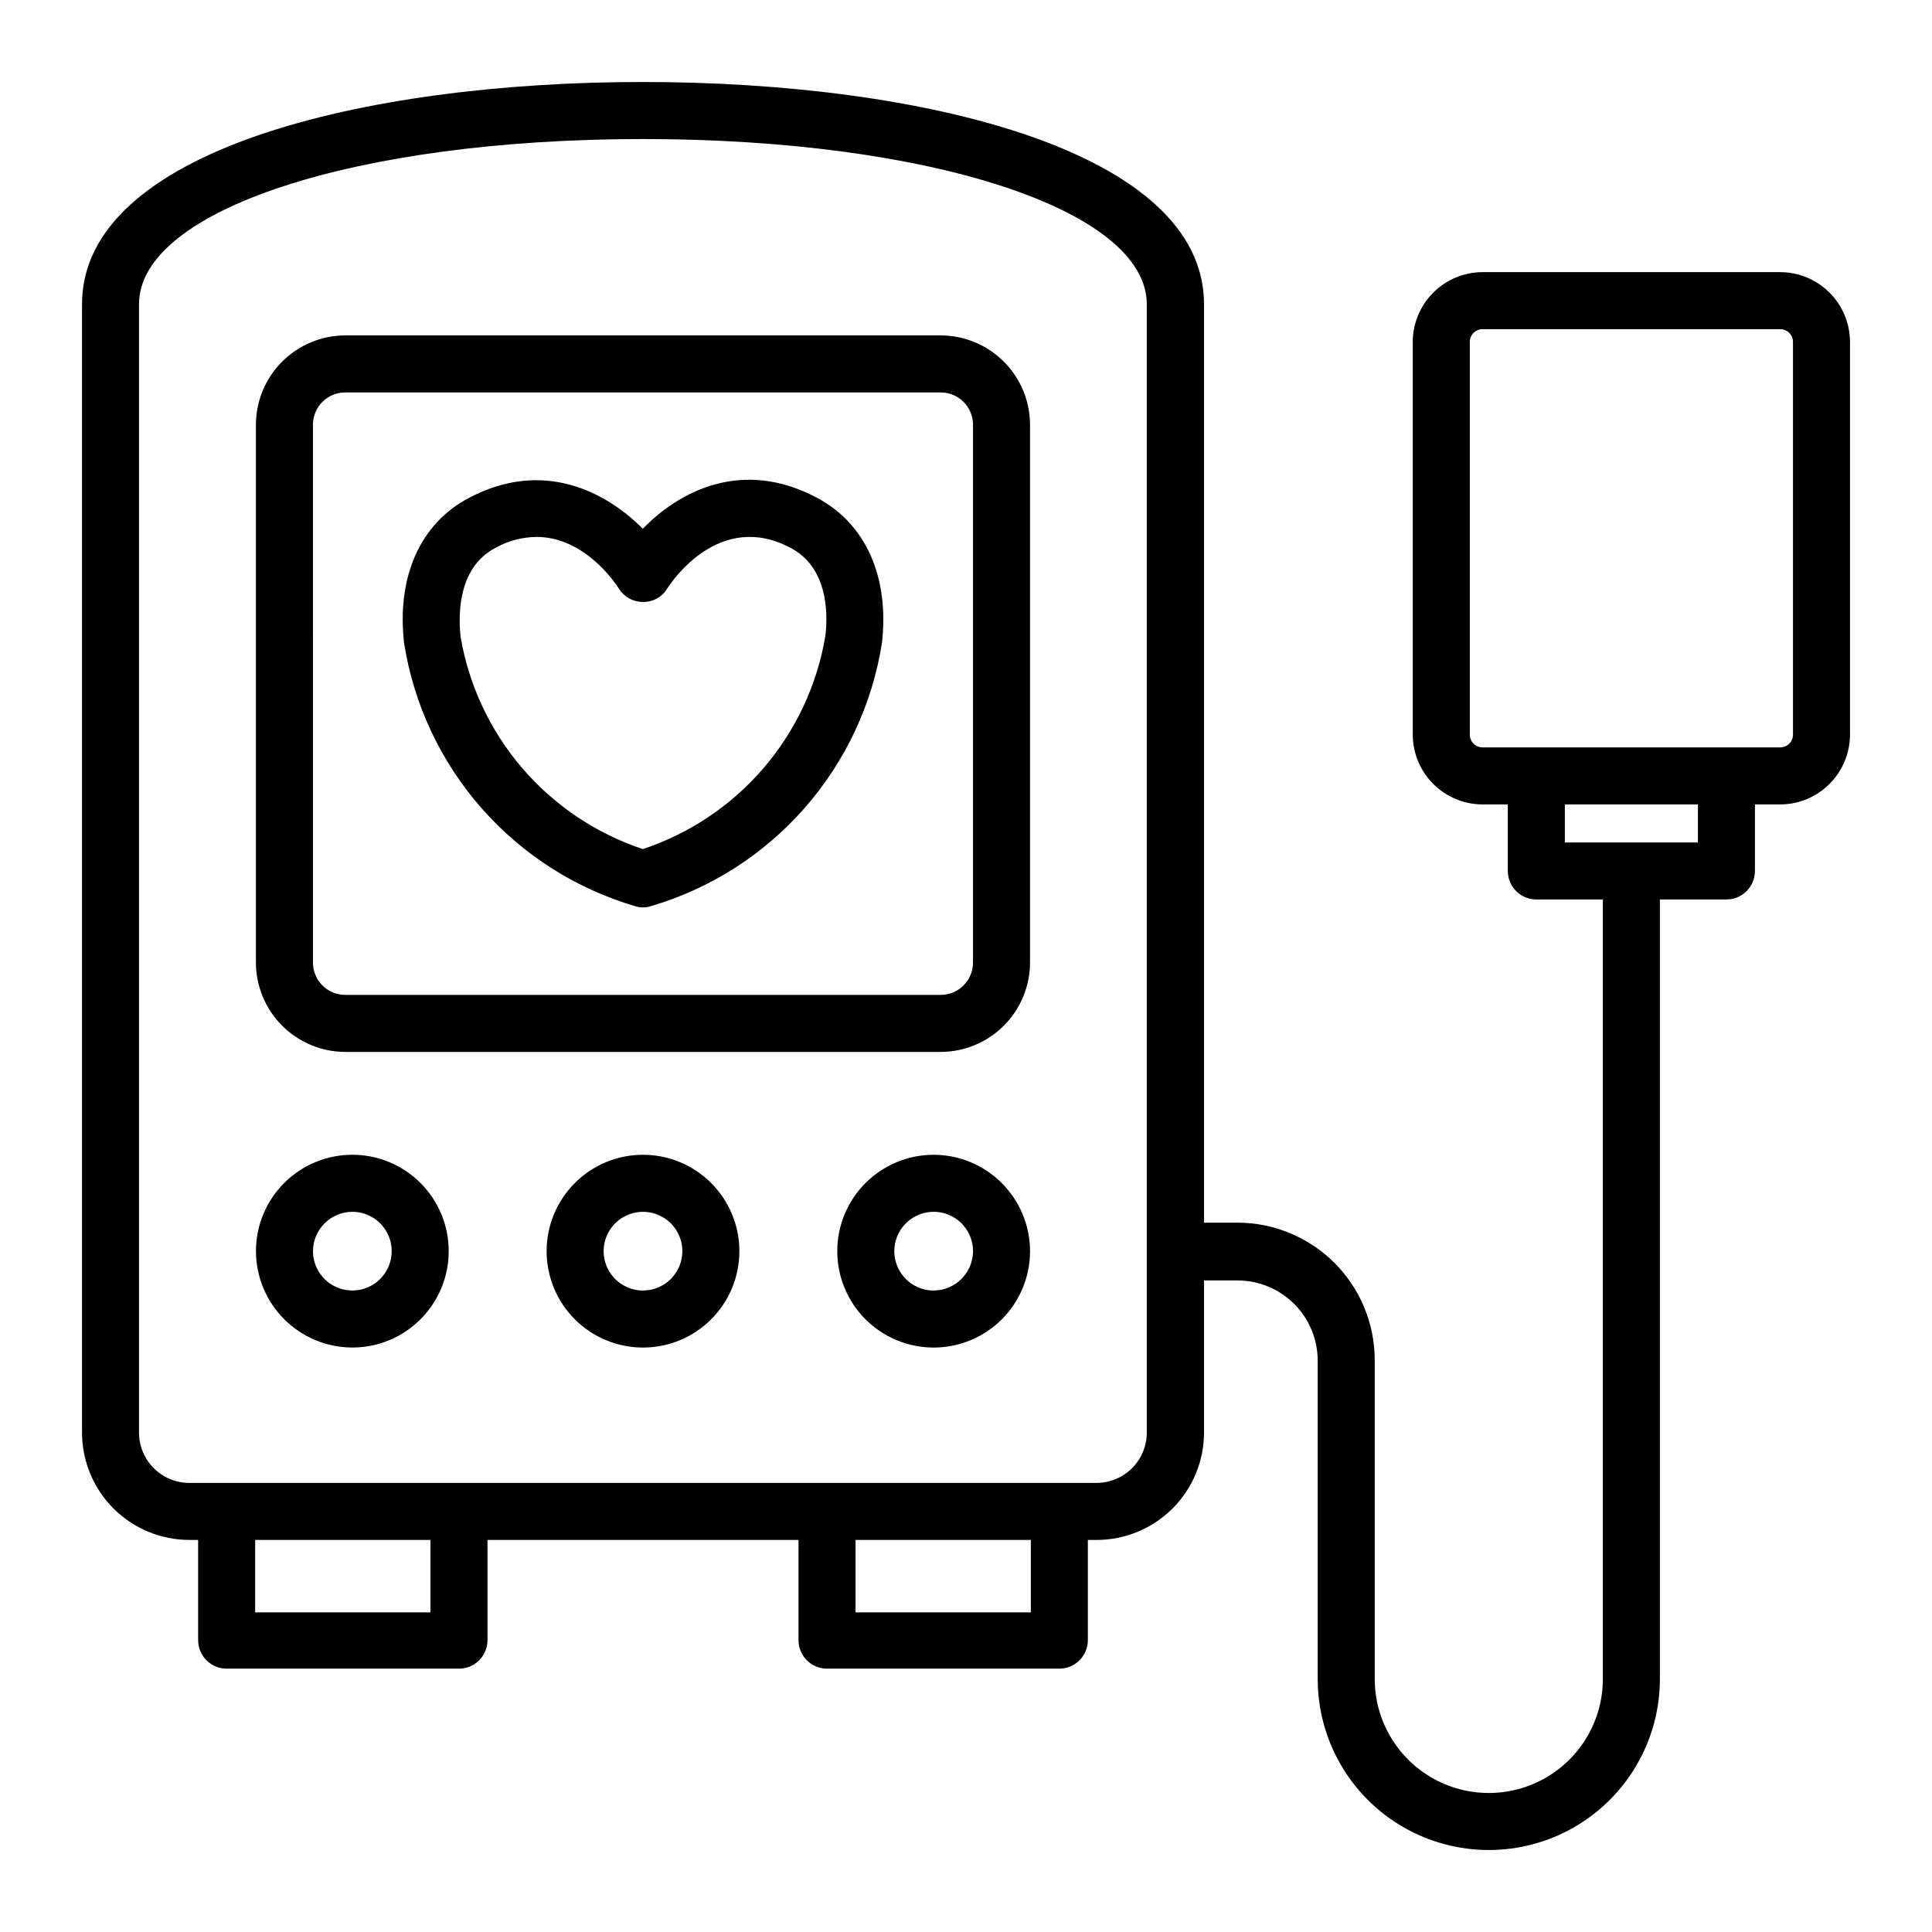
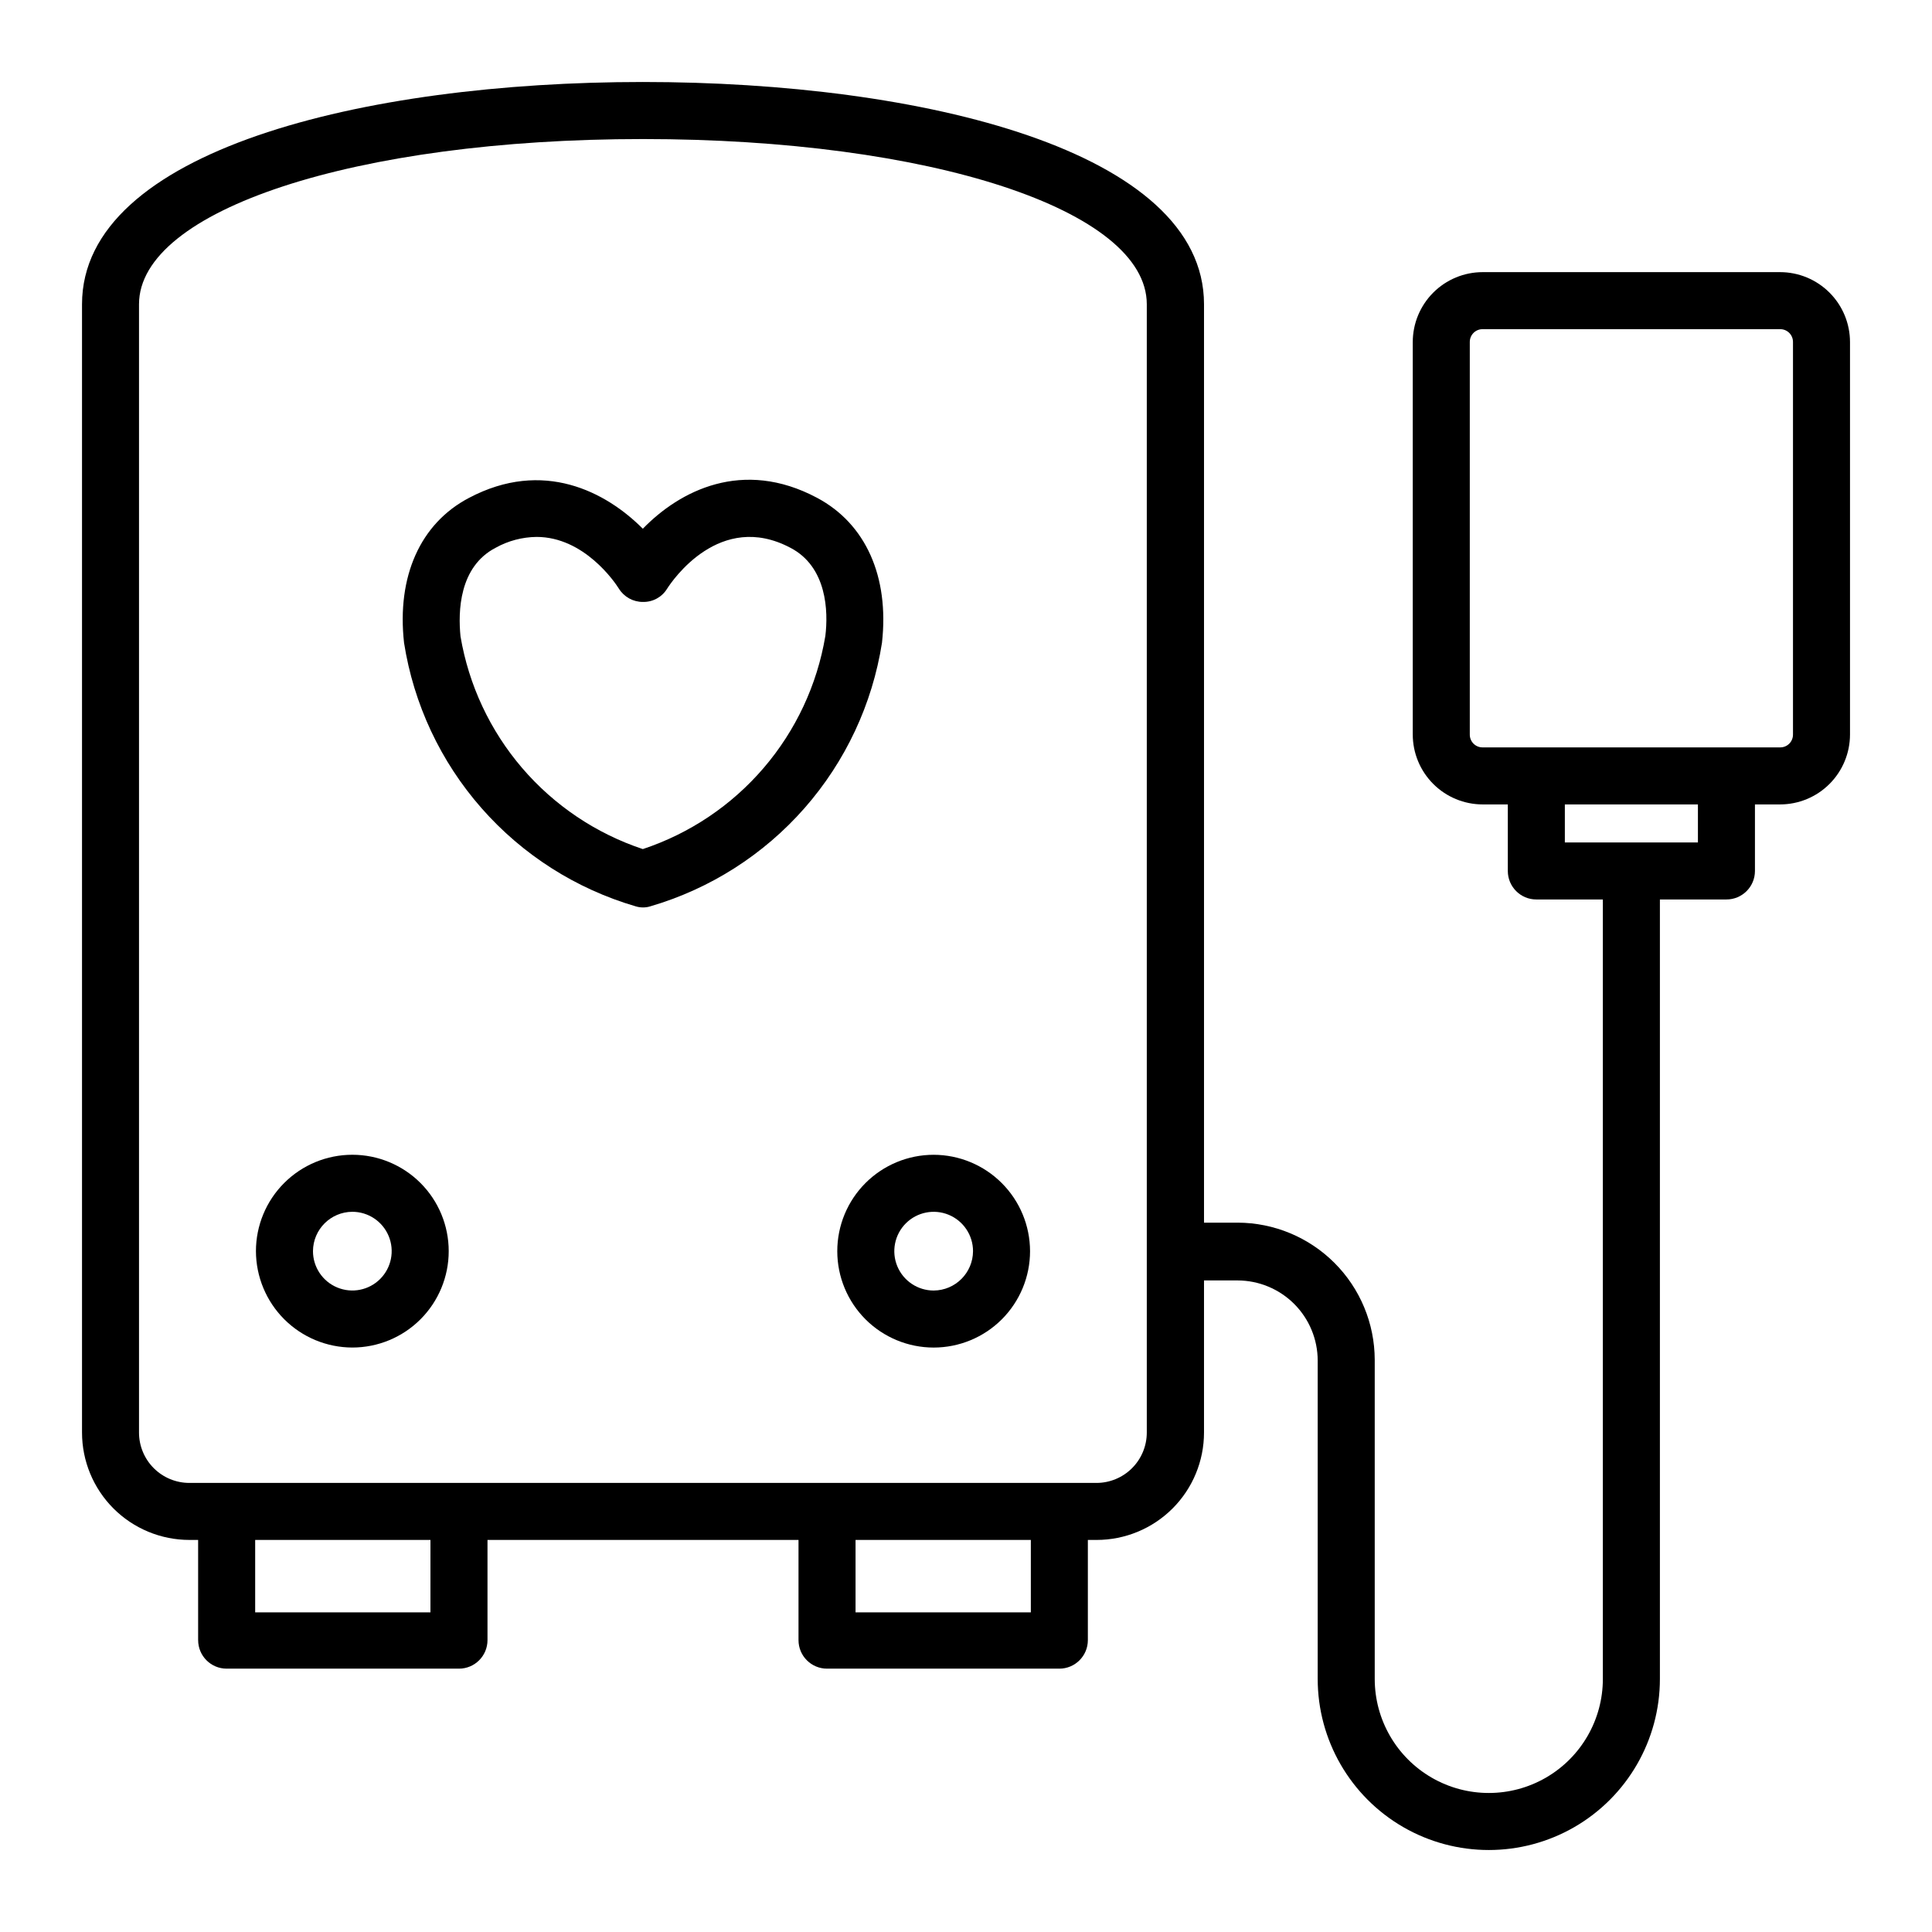
<svg xmlns="http://www.w3.org/2000/svg" fill="#000000" width="800px" height="800px" version="1.1" viewBox="144 144 512 512">
  <g>
    <path d="m194.19 552.1h2.316v26.551h0.004c0 4.176 3.383 7.559 7.555 7.559h61.566c4.172 0 7.559-3.383 7.559-7.559v-26.551h82.422v26.551c0 4.176 3.383 7.559 7.559 7.559h61.562c4.176 0 7.559-3.383 7.559-7.559v-26.551h2.316c7.551 0 14.789-3 20.129-8.336 5.34-5.34 8.336-12.578 8.336-20.129v-40.305h8.918c5.621 0.016 11.008 2.254 14.984 6.227 3.973 3.977 6.215 9.363 6.227 14.984v84.387c0 16.199 8.641 31.168 22.672 39.27 14.027 8.098 31.312 8.098 45.344 0 14.027-8.102 22.672-23.07 22.672-39.27v-206.56h17.633c4.172 0 7.555-3.383 7.555-7.555v-17.633h6.652c4.918 0 9.633-1.953 13.109-5.43 3.477-3.481 5.43-8.195 5.43-13.113v-103.98c0-4.918-1.953-9.633-5.43-13.109-3.477-3.477-8.191-5.43-13.109-5.43h-78.797c-4.918 0-9.633 1.953-13.109 5.43-3.477 3.477-5.43 8.191-5.43 13.109v103.98c0 4.918 1.953 9.633 5.43 13.113 3.477 3.477 8.191 5.43 13.109 5.43h6.652v17.633c0 4.172 3.383 7.555 7.555 7.555h17.633v206.56c0 10.801-5.762 20.781-15.113 26.18-9.352 5.398-20.875 5.398-30.227 0-9.355-5.398-15.117-15.379-15.117-26.18v-84.59c-0.027-9.625-3.859-18.848-10.668-25.656-6.805-6.805-16.031-10.641-25.656-10.668h-8.918v-243.39c0-40.707-74.664-58.895-148.72-58.895-74.062 0-148.62 18.188-148.62 58.895v299.01c0 7.551 3 14.789 8.336 20.129 5.34 5.336 12.582 8.336 20.129 8.336zm339.32-213.46v-103.98c-0.012-0.914 0.344-1.793 0.988-2.438 0.645-0.645 1.523-1.004 2.438-0.988h78.797c0.91-0.016 1.793 0.344 2.438 0.988 0.645 0.645 1 1.523 0.988 2.438v103.98c0.012 0.914-0.344 1.793-0.988 2.438-0.645 0.648-1.527 1.004-2.438 0.988h-78.797c-0.914 0.016-1.793-0.34-2.438-0.988-0.645-0.645-1-1.523-0.988-2.438zm25.191 18.539h35.266v10.078h-35.266zm-244.35-176.33c76.125 0 133.56 18.793 133.56 43.781v299.01c0 3.543-1.406 6.938-3.91 9.441-2.504 2.504-5.898 3.91-9.441 3.91h-240.37c-3.539 0-6.938-1.406-9.441-3.91-2.504-2.504-3.91-5.898-3.91-9.441v-299.01c0-24.988 57.438-43.781 133.51-43.781zm102.83 390.45h-46.453v-19.195h46.453zm-159.11 0h-46.449v-19.195h46.453z" />
-     <path d="m235.5 422.77h157.79c6.277-0.012 12.293-2.512 16.73-6.949s6.938-10.453 6.949-16.73v-142.58c-0.027-6.266-2.531-12.27-6.969-16.695-4.434-4.426-10.441-6.918-16.711-6.93h-157.79c-6.266 0.012-12.273 2.504-16.711 6.93-4.438 4.426-6.941 10.43-6.969 16.695v142.58c0.016 6.277 2.516 12.293 6.953 16.73s10.453 6.938 16.727 6.949zm-8.566-166.26h0.004c0.027-4.707 3.852-8.512 8.562-8.512h157.79c4.711 0 8.539 3.805 8.566 8.512v142.58c0 4.731-3.836 8.566-8.566 8.566h-157.79c-4.731 0-8.562-3.836-8.562-8.566z" />
    <path d="m312.44 384.18c0.637 0.199 1.297 0.301 1.965 0.301 0.664 0.004 1.328-0.098 1.965-0.301 15.797-4.621 29.957-13.637 40.824-26.004 10.863-12.363 17.988-27.562 20.539-43.824 1.965-17.582-4.332-31.59-17.23-38.441-19.699-10.48-36.375-1.863-46.148 8.211-9.723-9.773-26.398-18.59-46.098-8.16-12.848 6.75-19.145 20.758-17.18 38.391 2.547 16.262 9.672 31.461 20.539 43.824 10.863 12.367 25.023 21.383 40.824 26.004zm-37.082-95.02c3.316-1.844 7.039-2.828 10.832-2.871 12.594 0 20.758 11.992 21.816 13.703 1.371 2.211 3.797 3.547 6.398 3.527 2.609 0.051 5.047-1.293 6.398-3.527 1.359-2.117 13.957-20.707 32.648-10.832 9.723 5.039 10.078 16.879 9.27 23.426h-0.004c-2.172 12.914-7.82 24.992-16.344 34.934-8.523 9.941-19.59 17.371-32.02 21.496-12.414-4.129-23.469-11.555-31.98-21.484-8.512-9.934-14.16-21.996-16.336-34.895-0.656-6.547-0.402-18.438 9.32-23.477z" />
    <path d="m237.37 501.11c6.777 0 13.273-2.691 18.062-7.481 4.793-4.793 7.481-11.289 7.481-18.062 0-6.773-2.688-13.273-7.481-18.062-4.789-4.789-11.285-7.481-18.062-7.481-6.773 0-13.27 2.691-18.059 7.481-4.793 4.789-7.484 11.289-7.484 18.062 0.016 6.769 2.711 13.258 7.496 18.047 4.789 4.789 11.277 7.484 18.047 7.496zm0-35.973c4.219 0 8.023 2.543 9.637 6.438 1.613 3.898 0.723 8.383-2.262 11.367-2.981 2.981-7.469 3.875-11.363 2.258-3.898-1.613-6.438-5.414-6.438-9.633 0.027-5.75 4.68-10.402 10.426-10.43z" />
-     <path d="m314.35 450.03c-6.773 0.012-13.262 2.715-18.043 7.512-4.777 4.793-7.461 11.293-7.449 18.062 0.008 6.773 2.703 13.266 7.496 18.047 4.793 4.785 11.293 7.469 18.062 7.465 6.773-0.004 13.266-2.699 18.051-7.488s7.477-11.285 7.477-18.055c0-6.785-2.699-13.289-7.5-18.078-4.801-4.793-11.312-7.481-18.094-7.465zm0 35.973c-4.215-0.023-8-2.574-9.602-6.473-1.598-3.898-0.691-8.379 2.293-11.348 2.988-2.973 7.469-3.856 11.359-2.238 3.891 1.617 6.43 5.414 6.43 9.629 0 2.773-1.109 5.434-3.074 7.391-1.965 1.957-4.633 3.051-7.406 3.039z" />
    <path d="m391.43 450.03c-6.773 0-13.27 2.691-18.062 7.481-4.789 4.789-7.481 11.289-7.481 18.062 0 6.773 2.691 13.27 7.481 18.062 4.793 4.789 11.289 7.481 18.062 7.481 6.773 0 13.273-2.691 18.062-7.481 4.789-4.793 7.481-11.289 7.481-18.062-0.012-6.769-2.707-13.262-7.496-18.047-4.785-4.789-11.277-7.484-18.047-7.496zm0 35.973c-4.219 0-8.02-2.543-9.637-6.438-1.613-3.898-0.719-8.383 2.262-11.367 2.984-2.981 7.469-3.875 11.367-2.262 3.894 1.617 6.438 5.418 6.438 9.637-0.027 5.746-4.68 10.402-10.43 10.43z" />
  </g>
</svg>